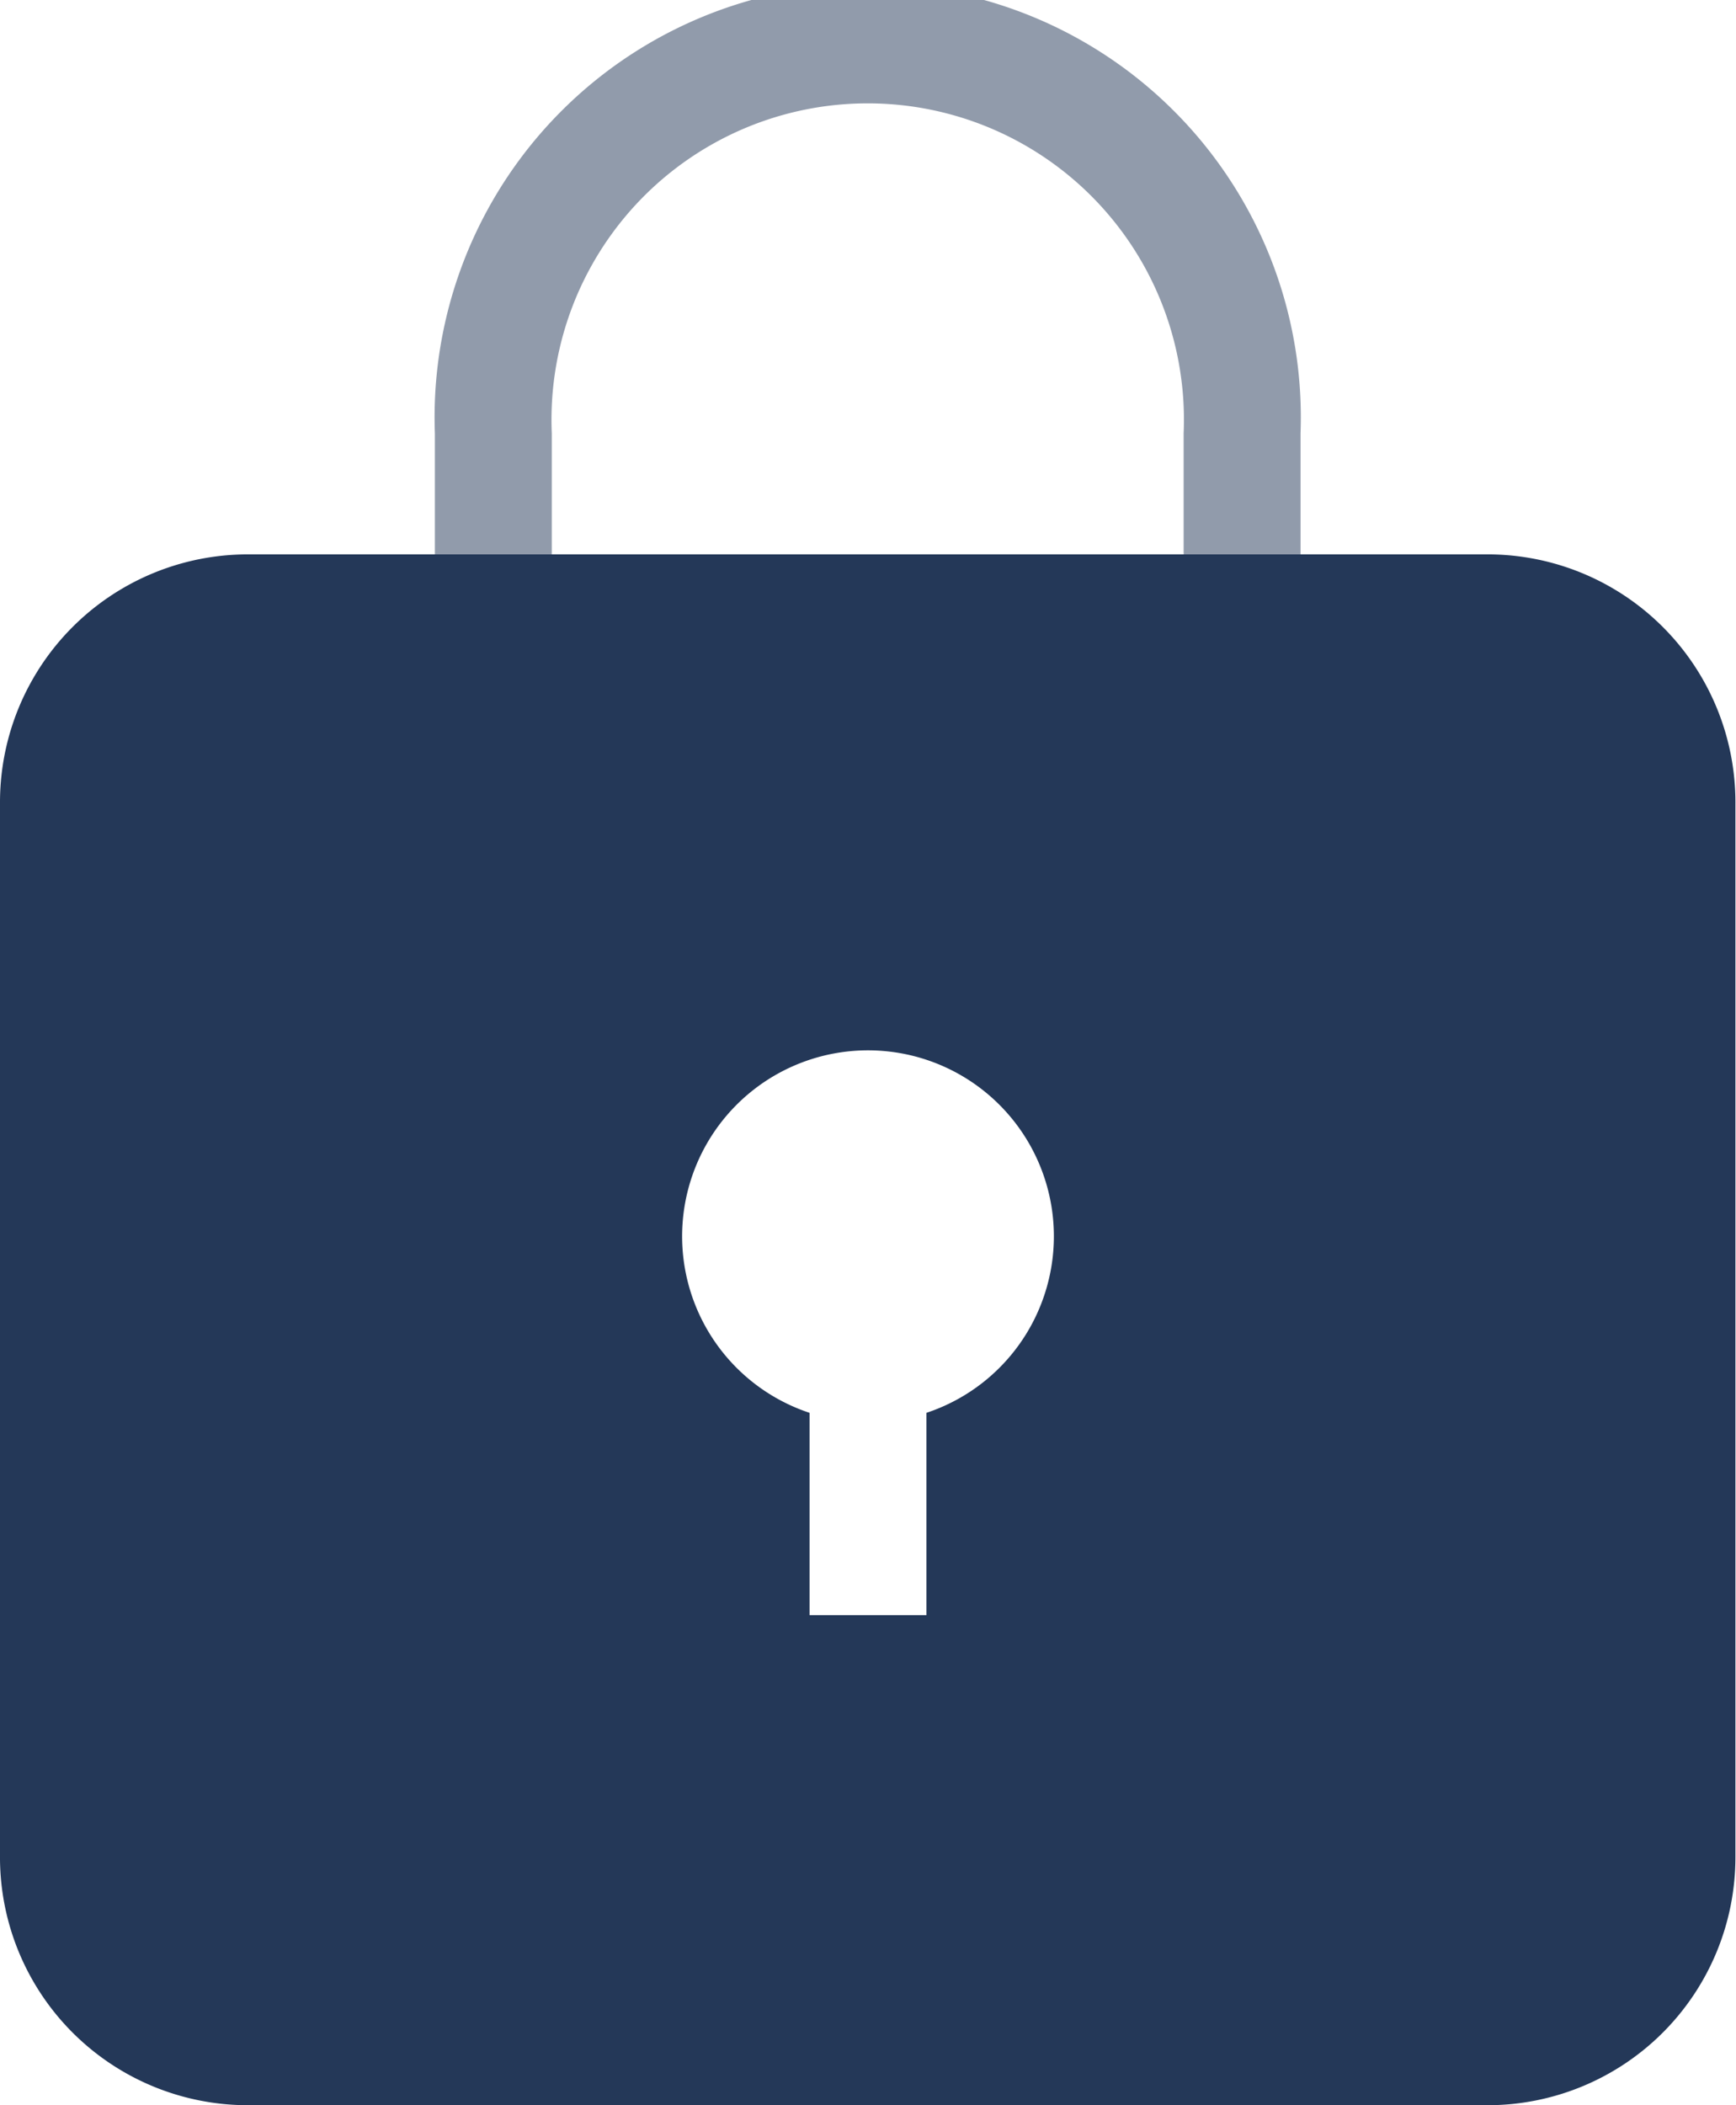
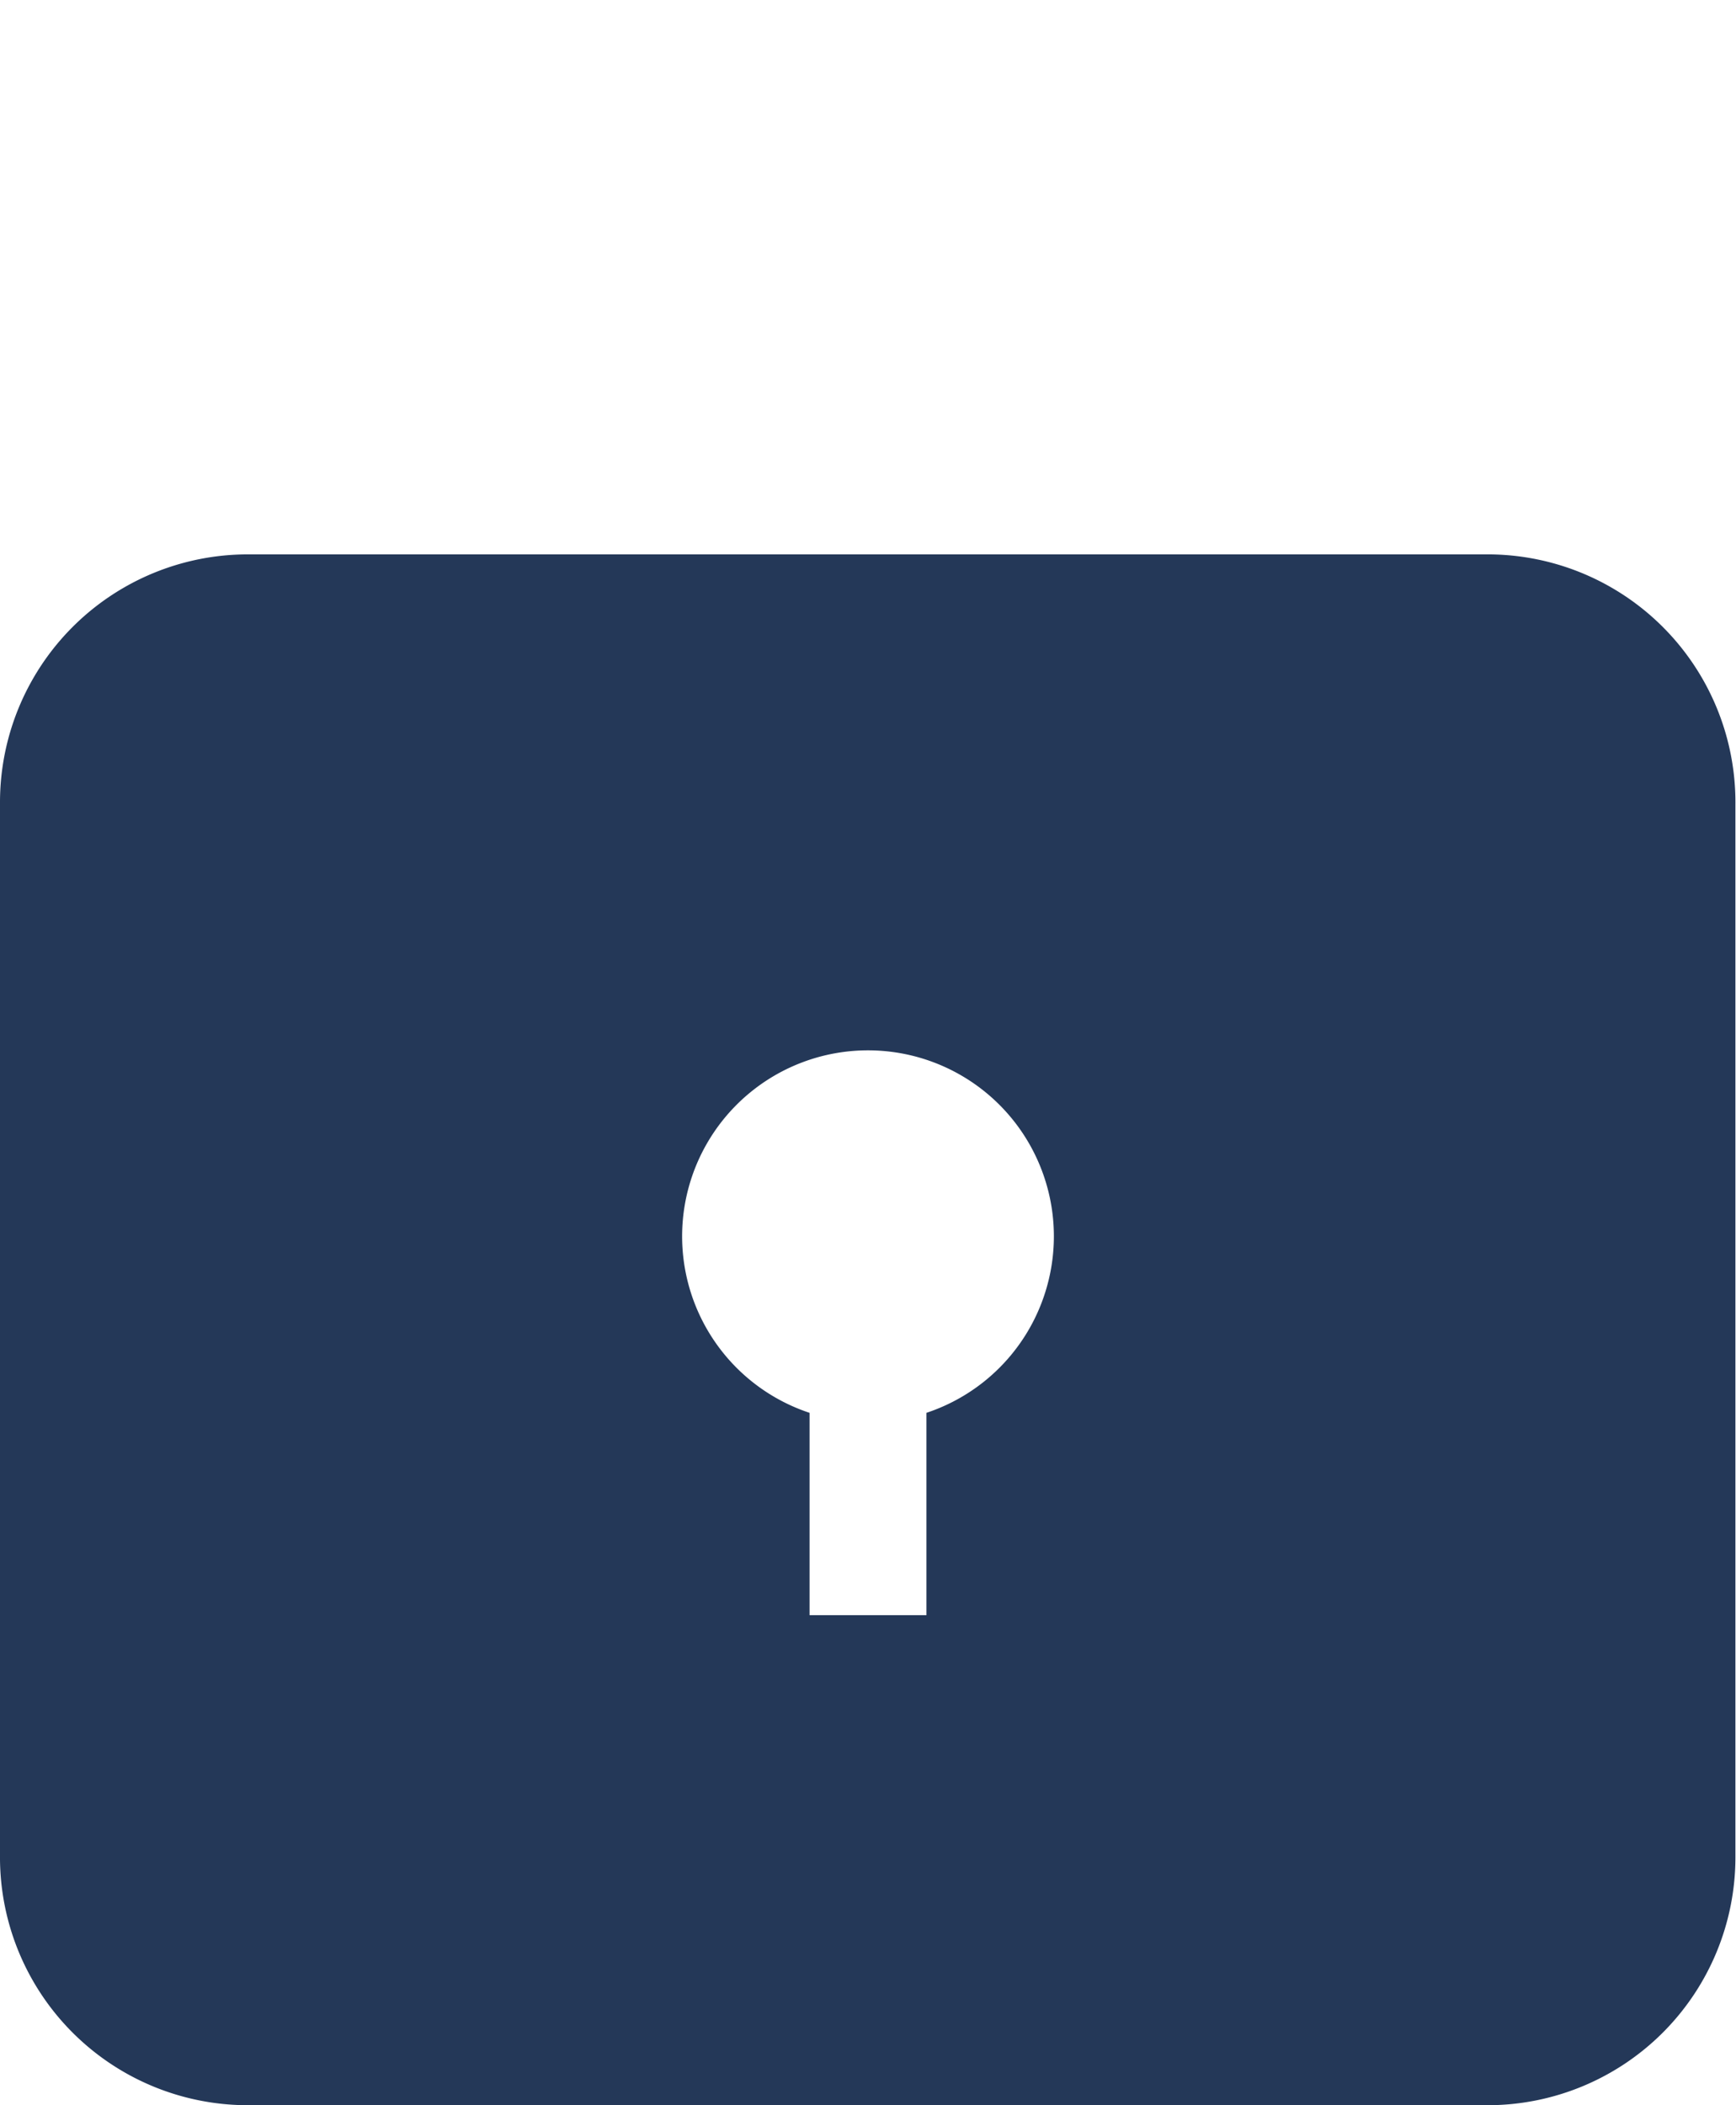
<svg xmlns="http://www.w3.org/2000/svg" viewBox="0 0 29.7 36">
  <defs>
    <style>.cls-1,.cls-2{fill:#243858;}.cls-1{opacity:0.5;}</style>
  </defs>
  <title>security-lock</title>
  <g id="Layer_2" data-name="Layer 2">
    <g id="N700">
-       <path class="cls-1" d="M9.44,7.41a5.41,5.41,0,1,1,10.81,0V9.48h2V7.41a7.41,7.41,0,1,0-14.81,0V9.48h2Z" />
      <path class="cls-2" d="M25.45,9.48H4.24A4.24,4.24,0,0,0,0,13.73v18A4.24,4.24,0,0,0,4.24,36H25.45a4.24,4.24,0,0,0,4.24-4.24v-18A4.24,4.24,0,0,0,25.45,9.48ZM15.85,24.16v3.46h-2V24.16a3.18,3.18,0,1,1,2,0Z" />
    </g>
  </g>
</svg>